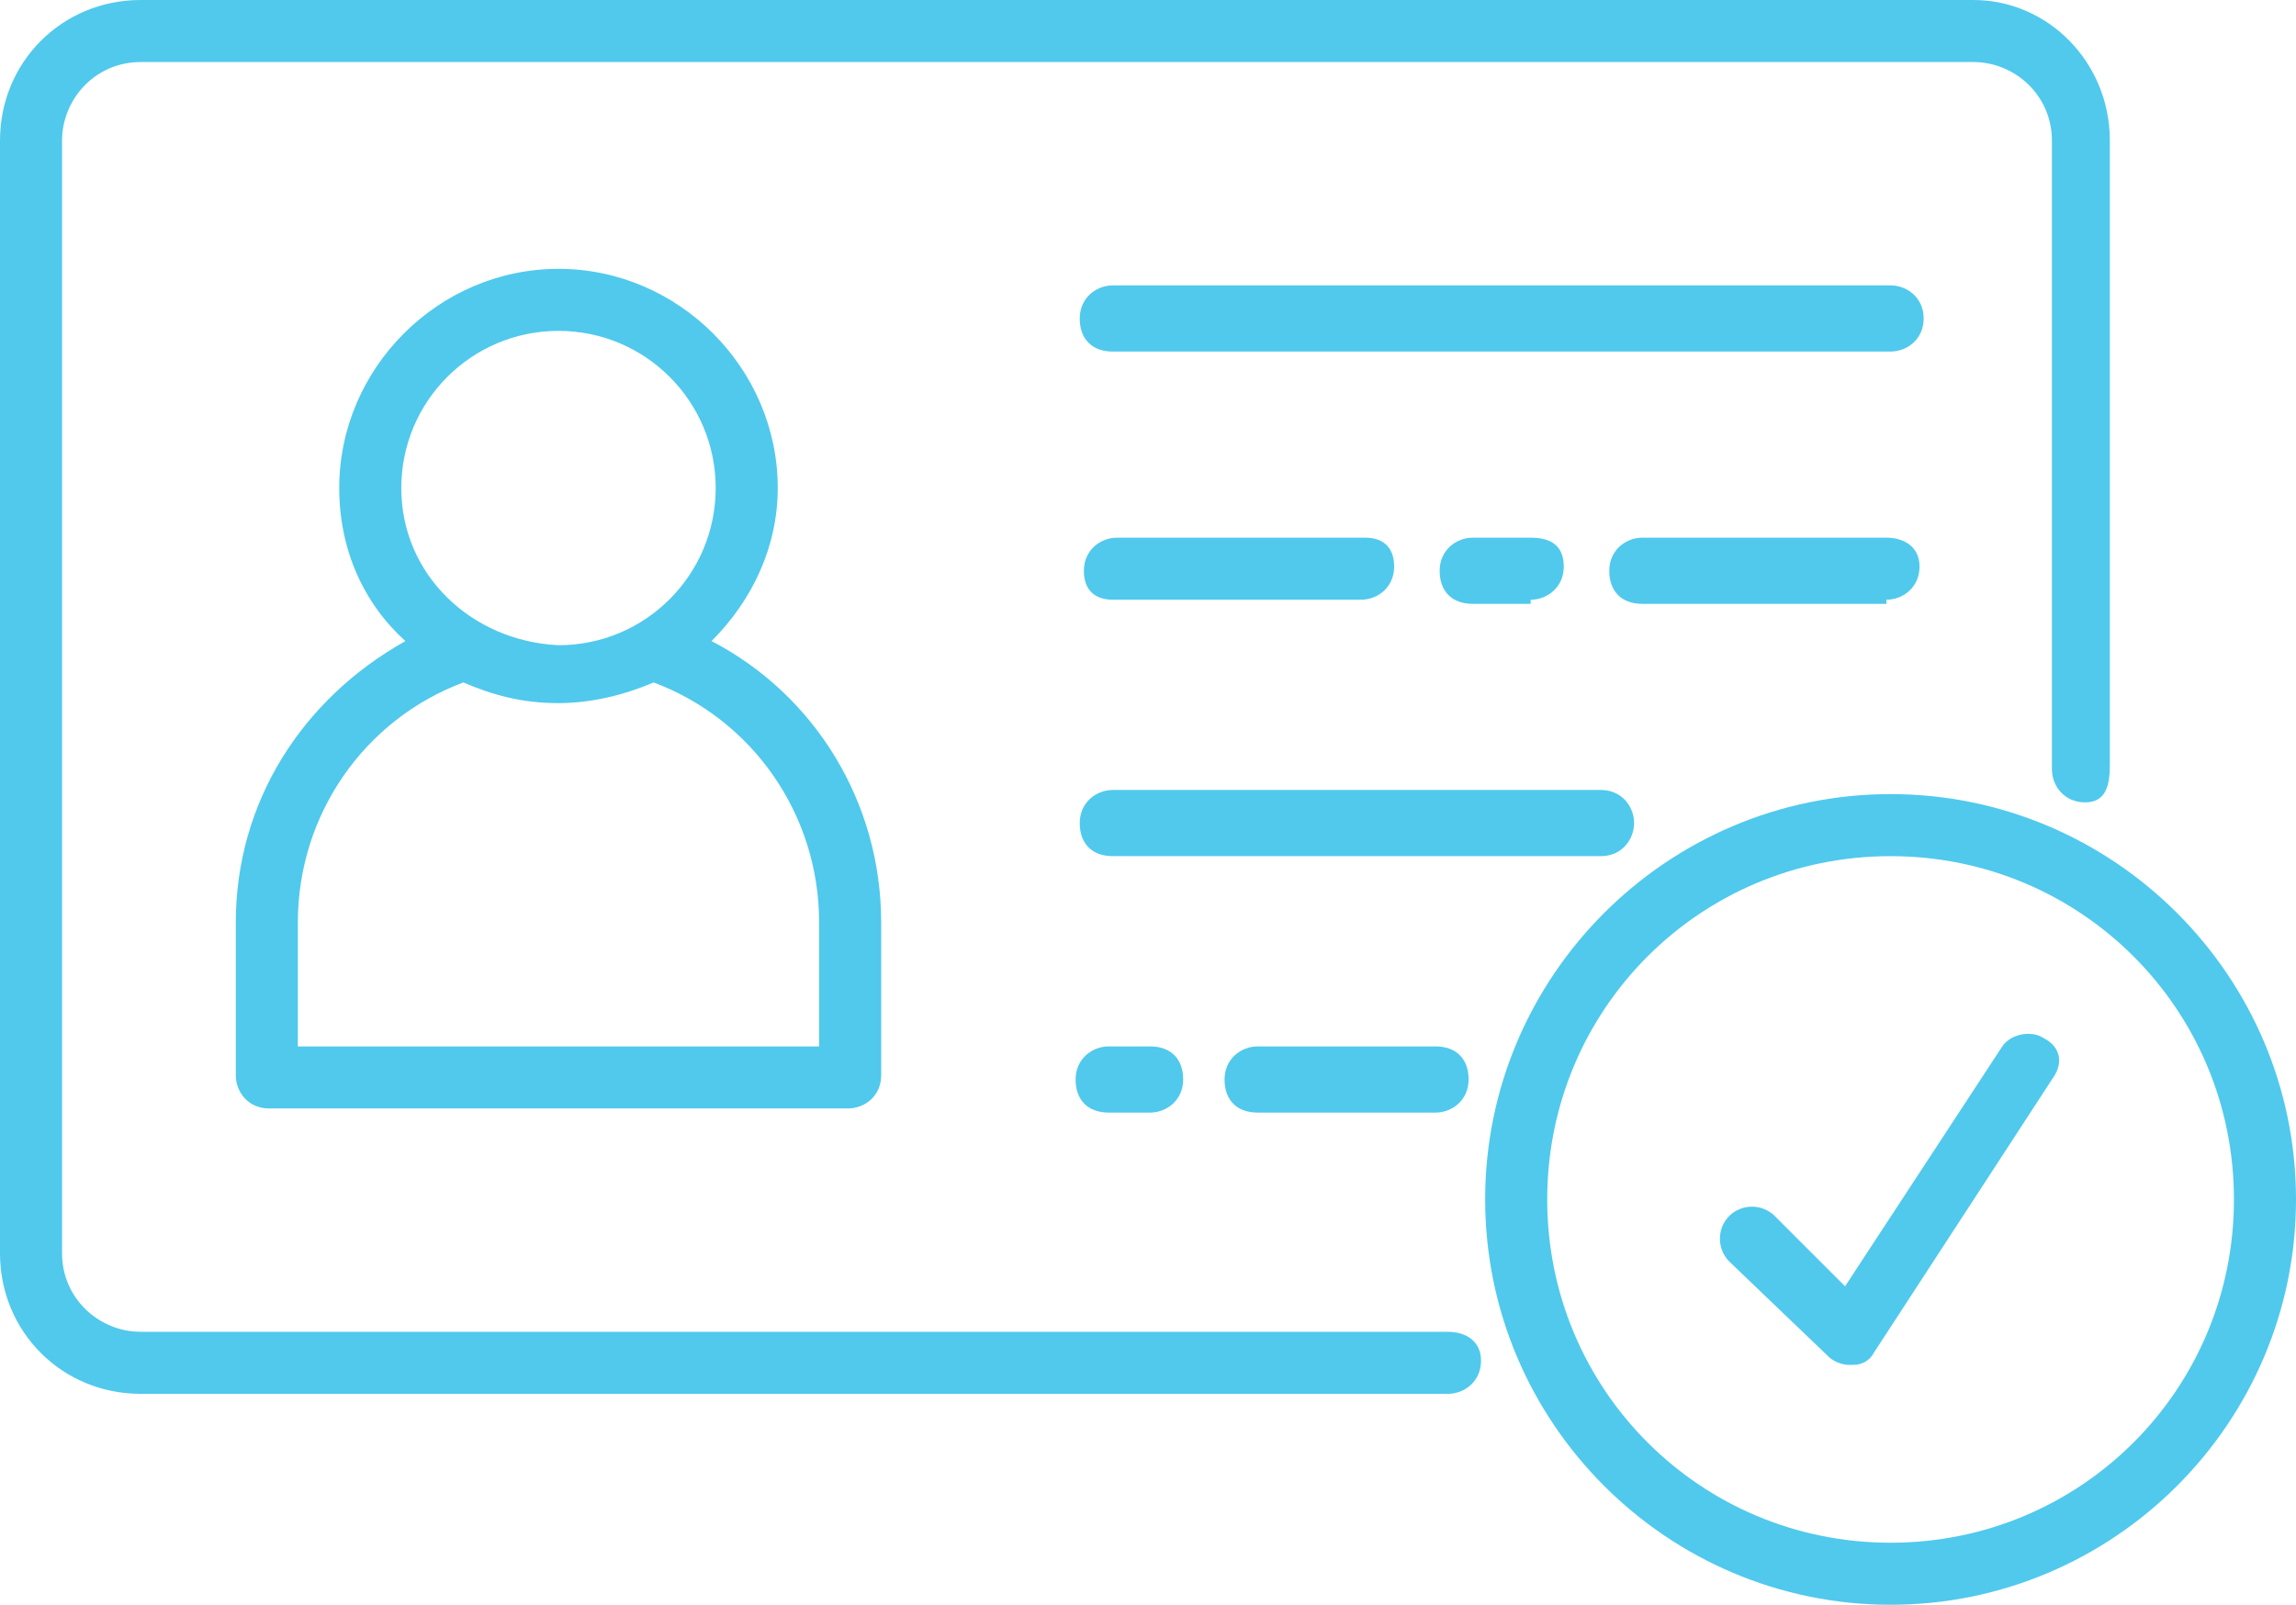
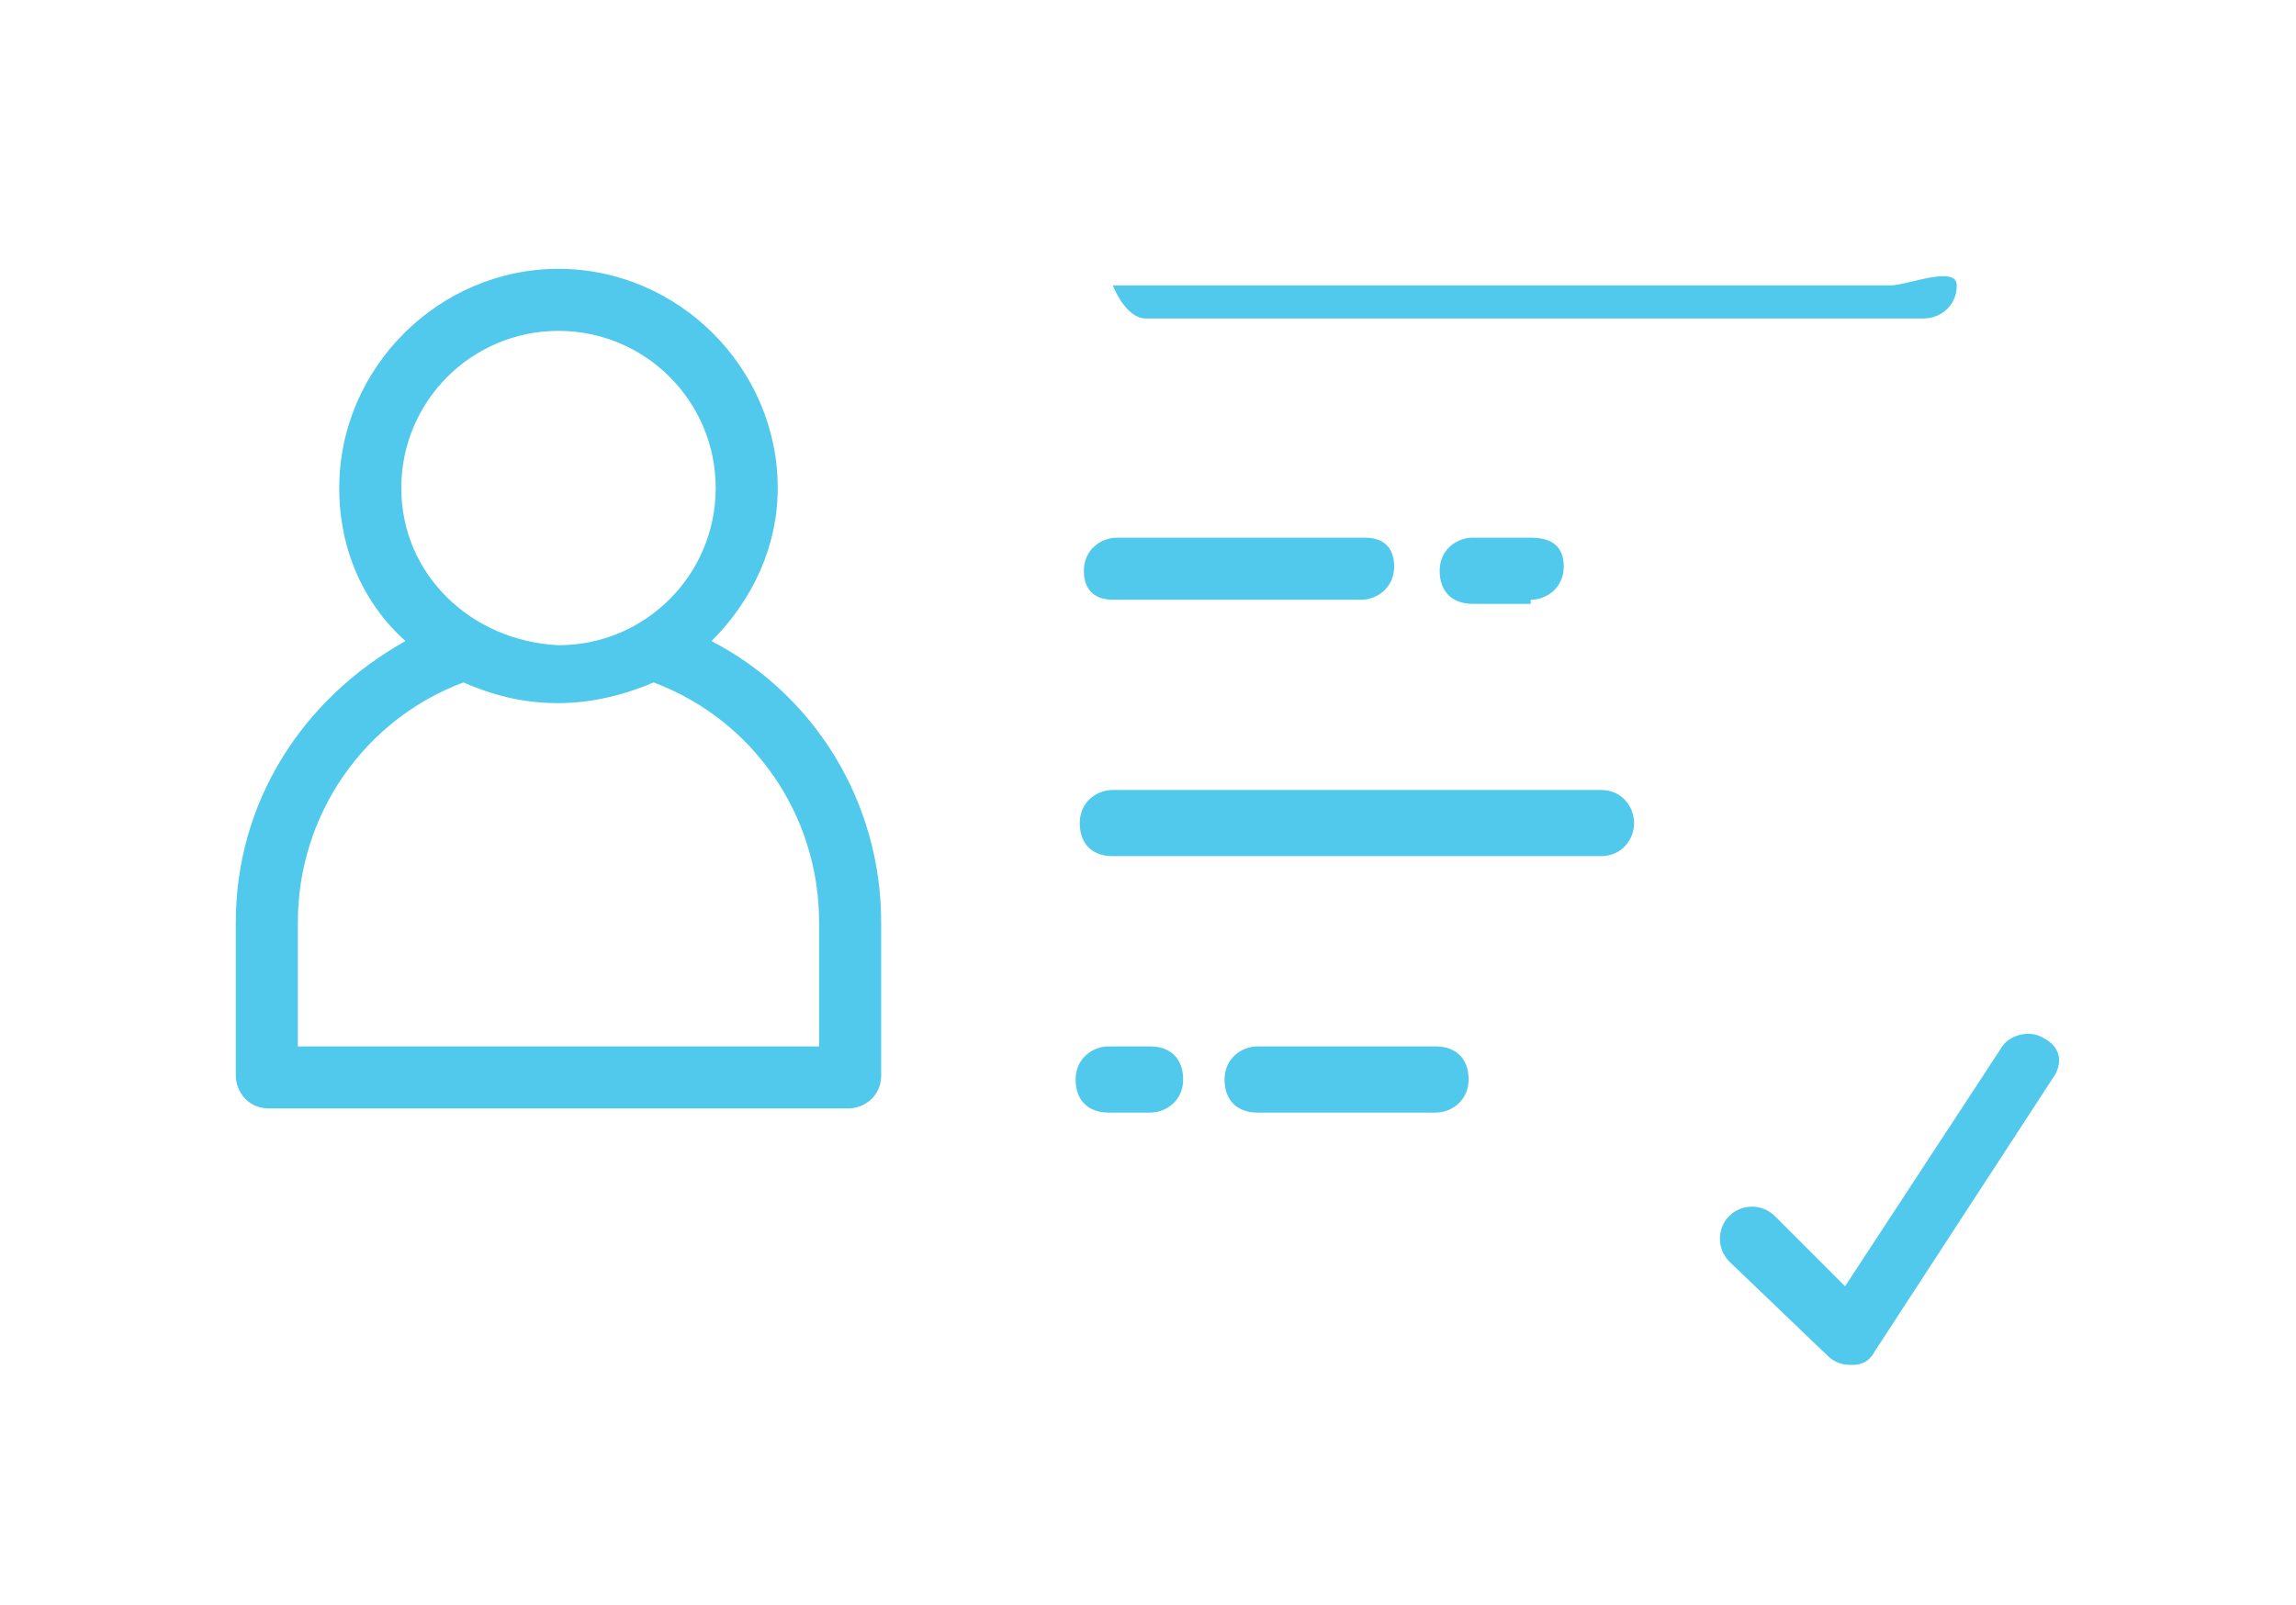
<svg xmlns="http://www.w3.org/2000/svg" version="1.0" id="Layer_1" x="0px" y="0px" viewBox="0 0 55.5 38.8" style="enable-background:new 0 0 55.5 38.8;" xml:space="preserve">
  <style type="text/css">
	.st0{fill:#50C9ED;}
</style>
  <g>
-     <path class="st0" d="M35,32.2H3.4c-1,0-1.9-0.8-1.9-1.9V3.4c0-1,0.8-1.9,1.9-1.9h44.3c1,0,1.9,0.8,1.9,1.9v15.2   c0,0.4,0.3,0.8,0.8,0.8S51,19,51,18.5V3.4C51,1.5,49.5,0,47.7,0H3.4C1.5,0,0,1.5,0,3.4v26.9c0,1.9,1.5,3.4,3.4,3.4H35   c0.4,0,0.8-0.3,0.8-0.8S35.4,32.2,35,32.2z" />
-     <path class="st0" d="M45.7,6.9H26.9c-0.4,0-0.8,0.3-0.8,0.8s0.3,0.8,0.8,0.8h18.8c0.4,0,0.8-0.3,0.8-0.8S46.1,6.9,45.7,6.9z" />
+     <path class="st0" d="M45.7,6.9H26.9s0.3,0.8,0.8,0.8h18.8c0.4,0,0.8-0.3,0.8-0.8S46.1,6.9,45.7,6.9z" />
    <path class="st0" d="M39.5,19.9c0-0.4-0.3-0.8-0.8-0.8H26.9c-0.4,0-0.8,0.3-0.8,0.8s0.3,0.8,0.8,0.8h11.8   C39.2,20.7,39.5,20.3,39.5,19.9z" />
    <path class="st0" d="M30.4,25.3c-0.4,0-0.8,0.3-0.8,0.8s0.3,0.8,0.8,0.8h4.3c0.4,0,0.8-0.3,0.8-0.8s-0.3-0.8-0.8-0.8H30.4z" />
    <path class="st0" d="M26.8,25.3c-0.4,0-0.8,0.3-0.8,0.8s0.3,0.8,0.8,0.8h1c0.4,0,0.8-0.3,0.8-0.8s-0.3-0.8-0.8-0.8H26.8z" />
    <path class="st0" d="M26.9,14.5h6c0.4,0,0.8-0.3,0.8-0.8S33.4,13,33,13h-6c-0.4,0-0.8,0.3-0.8,0.8S26.5,14.5,26.9,14.5z" />
-     <path class="st0" d="M45.6,14.5c0.4,0,0.8-0.3,0.8-0.8S46,13,45.6,13h-5.9c-0.4,0-0.8,0.3-0.8,0.8s0.3,0.8,0.8,0.8H45.6z" />
    <path class="st0" d="M37,14.5c0.4,0,0.8-0.3,0.8-0.8S37.5,13,37,13h-1.4c-0.4,0-0.8,0.3-0.8,0.8s0.3,0.8,0.8,0.8H37z" />
    <path class="st0" d="M5.7,22.3v3.7c0,0.4,0.3,0.8,0.8,0.8h7h7c0.4,0,0.8-0.3,0.8-0.8v-3.7c0-2.9-1.6-5.5-4.1-6.8   c1-1,1.6-2.3,1.6-3.7c0-2.9-2.4-5.3-5.3-5.3c-2.9,0-5.3,2.4-5.3,5.3c0,1.5,0.6,2.8,1.6,3.7C7.3,16.9,5.7,19.4,5.7,22.3z M9.7,11.8   c0-2.1,1.7-3.8,3.8-3.8c2.1,0,3.8,1.7,3.8,3.8s-1.7,3.8-3.8,3.8C11.4,15.5,9.7,13.9,9.7,11.8z M11.2,16.5c0.7,0.3,1.4,0.5,2.3,0.5   c0.8,0,1.6-0.2,2.3-0.5c2.4,0.9,4,3.2,4,5.8v3h-6.2H7.2v-3C7.2,19.7,8.8,17.4,11.2,16.5z" />
-     <path class="st0" d="M45.7,19.2c-5.4,0-9.8,4.4-9.8,9.8c0,5.4,4.4,9.8,9.8,9.8s9.8-4.4,9.8-9.8C55.5,23.6,51.1,19.2,45.7,19.2z    M45.7,37.3c-4.6,0-8.3-3.7-8.3-8.3c0-4.6,3.7-8.3,8.3-8.3S54,24.4,54,29C54,33.6,50.3,37.3,45.7,37.3z" />
    <path class="st0" d="M49.4,25.1c-0.3-0.2-0.8-0.1-1,0.2l-3.8,5.8l-1.7-1.7c-0.3-0.3-0.8-0.3-1.1,0c-0.3,0.3-0.3,0.8,0,1.1l2.4,2.3   c0.1,0.1,0.3,0.2,0.5,0.2c0,0,0.1,0,0.1,0c0.2,0,0.4-0.1,0.5-0.3l4.3-6.6C49.9,25.7,49.8,25.3,49.4,25.1z" />
  </g>
</svg>